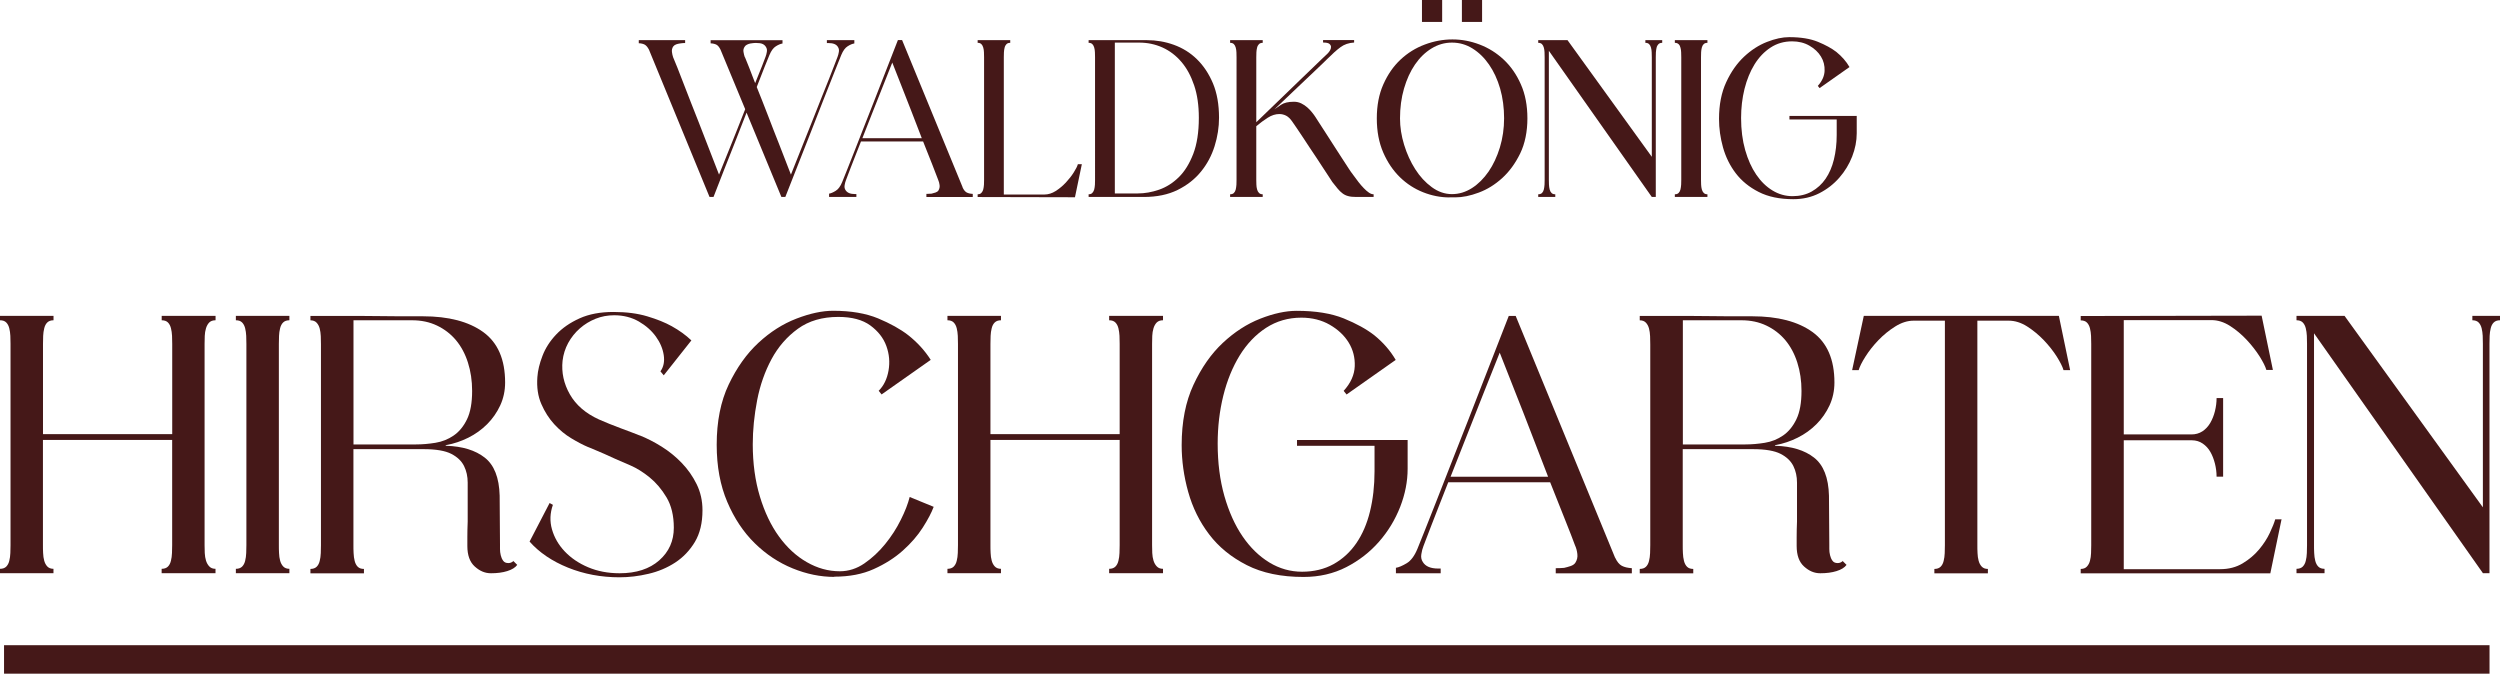
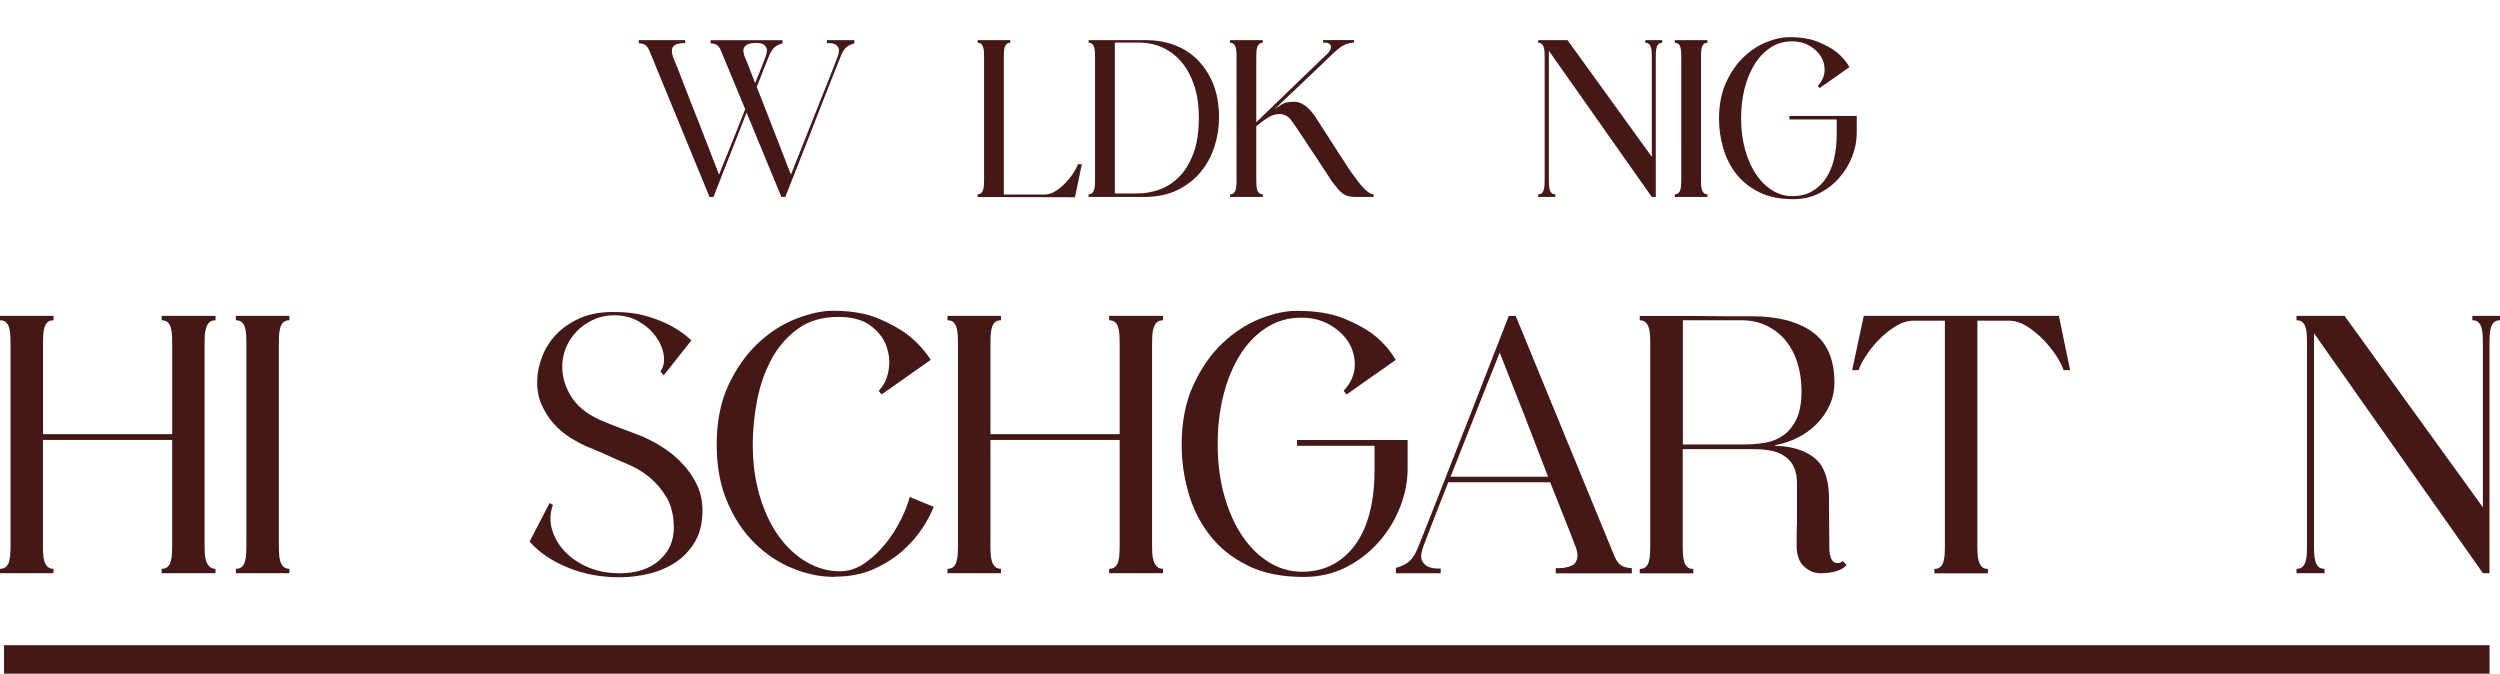
<svg xmlns="http://www.w3.org/2000/svg" id="Layer_2" data-name="Layer 2" viewBox="0 0 439.55 118.44">
  <defs>
    <style>
      .cls-1 {
        fill: none;
        stroke: #451818;
        stroke-miterlimit: 10;
        stroke-width: 5px;
      }

      .cls-2 {
        fill: #451818;
        stroke-width: 0px;
      }
    </style>
  </defs>
  <g id="main_design" data-name="main design">
    <g>
      <path class="cls-2" d="M37.89,56.31c-.47,0-.83.13-1.09.38-.26.26-.45.6-.58,1.02-.13.43-.2.88-.22,1.34s-.03.94-.03,1.41v35.39c0,.43.01.89.03,1.38.02.49.1.94.22,1.34.13.41.32.75.58,1.02.26.28.62.42,1.09.42v.77h-9.47v-.77c.47,0,.83-.13,1.09-.38s.44-.6.54-1.02c.11-.43.17-.88.19-1.38.02-.49.03-.95.03-1.38v-18.5H7.55v18.5c0,.43,0,.89.03,1.38.02.49.08.94.19,1.34.11.41.29.75.54,1.02s.62.42,1.09.42v.77H0v-.77c.47,0,.83-.13,1.09-.38.26-.26.44-.6.54-1.02.11-.43.17-.88.19-1.38.02-.49.03-.95.03-1.38v-35.39c0-.47-.01-.94-.03-1.41s-.09-.92-.19-1.34c-.11-.43-.29-.77-.54-1.02-.26-.26-.62-.38-1.09-.38v-.77h9.41v.77c-.47,0-.83.13-1.09.38s-.44.6-.54,1.02c-.11.43-.17.88-.19,1.34s-.03.94-.03,1.41v15.87h22.72v-15.87c0-.47-.01-.94-.03-1.41-.02-.47-.09-.92-.19-1.34-.11-.43-.29-.77-.54-1.02s-.62-.38-1.09-.38v-.77h9.47v.77Z" />
      <path class="cls-2" d="M50.88,56.31c-.47,0-.83.13-1.09.38s-.44.6-.54,1.02c-.11.43-.17.88-.19,1.34s-.03.94-.03,1.41v35.39c0,.43,0,.89.03,1.38.02.49.08.94.19,1.34.11.41.29.75.54,1.02s.62.42,1.09.42v.77h-9.41v-.77c.47,0,.83-.13,1.09-.38.26-.26.44-.6.54-1.02.11-.43.17-.88.19-1.38.02-.49.03-.95.03-1.38v-35.39c0-.47-.01-.94-.03-1.41s-.09-.92-.19-1.34c-.11-.43-.29-.77-.54-1.02-.26-.26-.62-.38-1.09-.38v-.77h9.41v.77Z" />
-       <path class="cls-2" d="M90.24,98.62l.7.7c-.34.47-.93.83-1.76,1.09s-1.78.38-2.85.38-1.97-.39-2.85-1.18c-.88-.79-1.31-1.99-1.31-3.62v-1.54c0-.85.02-1.77.06-2.75v-6.85c0-1.07-.21-2.04-.64-2.91-.43-.87-1.17-1.59-2.24-2.14-1.07-.55-2.69-.83-4.86-.83h-12.35v16.9c0,.43,0,.89.03,1.38.02.49.08.95.19,1.38.11.43.29.77.54,1.02.26.26.62.38,1.09.38v.77h-9.41v-.77c.47,0,.83-.13,1.09-.38s.44-.6.54-1.02c.11-.43.17-.88.19-1.38.02-.49.03-.95.03-1.38v-35.33c0-.47-.01-.95-.03-1.44-.02-.49-.09-.94-.19-1.34-.11-.41-.29-.75-.54-1.02-.26-.28-.62-.42-1.09-.42v-.77h9.02c1.15,0,2.31.01,3.49.03,1.17.02,2.25.03,3.23.03h4.03c4.52,0,8.06.93,10.62,2.78,2.56,1.86,3.84,4.81,3.84,8.86,0,1.45-.29,2.79-.86,4.03-.58,1.24-1.34,2.34-2.3,3.3-.96.96-2.06,1.75-3.3,2.37-1.24.62-2.54,1.06-3.9,1.31-.09,0-.12.02-.1.06.02.04.05.06.1.06,2.86.09,5.12.78,6.78,2.08,1.66,1.3,2.54,3.53,2.62,6.69l.06,8.58v.8c0,.36.04.73.13,1.09.08.36.22.68.42.96.19.28.5.42.93.42.34,0,.64-.13.9-.38h-.06ZM62.14,78.14h11.01c1.11,0,2.25-.1,3.42-.29,1.17-.19,2.24-.62,3.2-1.28.96-.66,1.74-1.61,2.34-2.85.6-1.24.9-2.9.9-4.99,0-1.79-.25-3.46-.74-4.99-.49-1.54-1.2-2.85-2.11-3.94-.92-1.09-2.03-1.94-3.33-2.56-1.3-.62-2.76-.93-4.38-.93h-10.3v21.82Z" />
      <path class="cls-2" d="M112.45,76.54c1.28.51,2.57,1.17,3.87,1.98,1.3.81,2.48,1.77,3.55,2.88,1.07,1.11,1.94,2.36,2.62,3.74.68,1.39,1.02,2.91,1.02,4.58,0,2.22-.45,4.08-1.34,5.57-.9,1.49-2.05,2.7-3.46,3.62-1.41.92-2.98,1.58-4.7,1.98-1.73.41-3.42.61-5.09.61-3.24,0-6.26-.57-9.06-1.7-2.79-1.13-5.05-2.66-6.75-4.58l3.52-6.78.58.32c-.51,1.45-.57,2.89-.16,4.32.41,1.43,1.15,2.72,2.24,3.87,1.09,1.15,2.45,2.08,4.1,2.78s3.49,1.06,5.54,1.06c2.94,0,5.27-.76,6.98-2.27,1.71-1.51,2.56-3.42,2.56-5.73,0-2.13-.43-3.91-1.28-5.34s-1.85-2.6-2.98-3.52c-1.13-.92-2.26-1.62-3.39-2.11-1.13-.49-2-.86-2.59-1.12-.68-.3-1.34-.6-1.98-.9-.51-.21-1.04-.44-1.57-.67-.53-.23-.97-.42-1.31-.54-.9-.38-1.88-.9-2.94-1.54-1.07-.64-2.06-1.46-2.98-2.46-.92-1-1.68-2.19-2.27-3.55-.6-1.37-.83-2.94-.7-4.74.08-1.15.38-2.4.9-3.74.51-1.34,1.31-2.59,2.4-3.74,1.09-1.15,2.46-2.1,4.13-2.85,1.66-.75,3.65-1.12,5.95-1.12s4.25.26,5.95.77c1.71.51,3.14,1.09,4.29,1.73,1.32.73,2.47,1.56,3.46,2.5l-4.86,6.14-.58-.7c.55-.77.75-1.72.58-2.85-.17-1.13-.63-2.22-1.38-3.26-.75-1.04-1.75-1.93-3.01-2.66-1.26-.72-2.7-1.09-4.32-1.09-1.15,0-2.24.2-3.26.61-1.02.41-1.95.97-2.78,1.7-.83.73-1.51,1.58-2.05,2.56-.53.98-.86,2.03-.99,3.14-.21,2.05.21,4.01,1.28,5.89,1.07,1.88,2.77,3.35,5.12,4.42,1.15.51,2.42,1.02,3.81,1.54,1.39.51,2.51.94,3.36,1.28Z" />
      <path class="cls-2" d="M146.69,101.43c-2.43,0-4.88-.5-7.33-1.5-2.45-1-4.67-2.47-6.66-4.42-1.98-1.94-3.6-4.36-4.83-7.26-1.24-2.9-1.86-6.25-1.86-10.05,0-4.1.7-7.63,2.11-10.59s3.15-5.41,5.22-7.33c2.07-1.92,4.3-3.34,6.69-4.26,2.39-.92,4.54-1.38,6.46-1.38,3.11,0,5.75.45,7.9,1.34,2.15.9,3.91,1.88,5.28,2.94,1.62,1.28,2.94,2.73,3.97,4.35l-8.64,6.08-.51-.64c.9-.9,1.47-2.08,1.73-3.55.26-1.47.13-2.91-.38-4.32-.51-1.41-1.45-2.61-2.82-3.62-1.37-1-3.24-1.5-5.63-1.5-2.82,0-5.18.69-7.1,2.08-1.92,1.39-3.47,3.17-4.64,5.34-1.17,2.18-2.02,4.59-2.53,7.23-.51,2.65-.77,5.23-.77,7.74,0,3.37.42,6.43,1.25,9.18s1.95,5.1,3.36,7.04c1.41,1.94,3.04,3.45,4.9,4.51,1.86,1.07,3.79,1.6,5.79,1.6,1.54,0,2.98-.46,4.32-1.38,1.34-.92,2.56-2.05,3.65-3.39,1.09-1.34,2.01-2.76,2.75-4.26.75-1.49,1.27-2.84,1.57-4.03l4.22,1.73c-.38,1.02-1.02,2.24-1.92,3.65-.9,1.41-2.06,2.75-3.49,4.03-1.43,1.28-3.14,2.37-5.12,3.26-1.98.9-4.3,1.34-6.94,1.34Z" />
      <path class="cls-2" d="M204.48,56.31c-.47,0-.83.13-1.09.38-.26.26-.45.6-.58,1.02-.13.43-.2.88-.22,1.34s-.03.94-.03,1.41v35.39c0,.43.01.89.03,1.38.02.49.1.94.22,1.34.13.41.32.75.58,1.02.26.28.62.42,1.09.42v.77h-9.47v-.77c.47,0,.83-.13,1.09-.38s.44-.6.54-1.02c.11-.43.17-.88.19-1.38.02-.49.03-.95.03-1.38v-18.5h-22.72v18.5c0,.43,0,.89.03,1.38.02.49.08.94.19,1.34.11.41.29.75.54,1.02s.62.42,1.09.42v.77h-9.41v-.77c.47,0,.83-.13,1.09-.38.26-.26.44-.6.54-1.02.11-.43.17-.88.19-1.38.02-.49.03-.95.03-1.38v-35.39c0-.47-.01-.94-.03-1.41s-.09-.92-.19-1.34c-.11-.43-.29-.77-.54-1.02-.26-.26-.62-.38-1.09-.38v-.77h9.41v.77c-.47,0-.83.13-1.09.38s-.44.6-.54,1.02c-.11.43-.17.88-.19,1.34s-.03.94-.03,1.41v15.87h22.72v-15.87c0-.47-.01-.94-.03-1.41-.02-.47-.09-.92-.19-1.34-.11-.43-.29-.77-.54-1.02s-.62-.38-1.09-.38v-.77h9.47v.77Z" />
      <path class="cls-2" d="M247.49,77.37v5.06c0,2.22-.44,4.45-1.31,6.69-.88,2.24-2.11,4.28-3.71,6.11-1.6,1.83-3.52,3.33-5.76,4.48-2.24,1.15-4.75,1.73-7.52,1.73-3.93,0-7.25-.69-9.98-2.08-2.73-1.39-4.94-3.19-6.62-5.41-1.69-2.22-2.91-4.7-3.68-7.46-.77-2.75-1.15-5.49-1.15-8.22,0-4.1.69-7.64,2.08-10.62,1.39-2.99,3.1-5.44,5.15-7.36s4.25-3.34,6.59-4.26c2.35-.92,4.48-1.38,6.4-1.38,3.33,0,6.09.45,8.29,1.34,2.2.9,3.98,1.88,5.34,2.94,1.58,1.28,2.84,2.73,3.78,4.35l-8.64,6.08-.51-.64c1.24-1.36,1.89-2.8,1.95-4.32.06-1.51-.29-2.9-1.06-4.16-.77-1.26-1.88-2.3-3.33-3.14-1.45-.83-3.12-1.25-4.99-1.25-2.3,0-4.37.6-6.21,1.79-1.83,1.19-3.38,2.82-4.64,4.86-1.26,2.05-2.22,4.41-2.88,7.07-.66,2.67-.99,5.47-.99,8.42,0,3.37.39,6.44,1.18,9.22.79,2.77,1.86,5.14,3.2,7.1,1.34,1.96,2.91,3.49,4.7,4.58s3.71,1.63,5.76,1.63,3.94-.45,5.54-1.34c1.6-.9,2.93-2.12,4-3.68,1.07-1.56,1.87-3.41,2.4-5.57s.8-4.51.8-7.07v-4.48h-13.63v-1.02h19.46Z" />
      <path class="cls-2" d="M283.97,98.04c.34.73.74,1.21,1.18,1.44s1.03.37,1.76.42v.9h-13.38v-.9c.51,0,1-.02,1.47-.06.38-.08.77-.19,1.15-.32s.66-.32.83-.58c.3-.47.42-.98.35-1.54-.06-.55-.2-1.07-.42-1.54-.34-.94-.91-2.4-1.7-4.38-.79-1.98-1.67-4.21-2.66-6.69h-17.92c-.55,1.41-1.08,2.74-1.57,4-.49,1.26-.93,2.38-1.31,3.36s-.7,1.81-.96,2.5-.43,1.13-.51,1.34c-.17.43-.3.91-.38,1.44-.09.53,0,.99.26,1.38.47.77,1.36,1.15,2.69,1.15h.45v.83h-7.87v-.96c.51-.08,1.14-.35,1.89-.8.75-.45,1.38-1.29,1.89-2.53.26-.64.69-1.73,1.31-3.26.62-1.54,1.32-3.32,2.11-5.34.79-2.03,1.65-4.23,2.59-6.62.94-2.39,1.88-4.78,2.82-7.17,2.18-5.63,4.59-11.82,7.23-18.56h1.22l17.47,42.5ZM272.19,83.83c-.98-2.52-1.96-5.06-2.94-7.62-.98-2.56-1.9-4.91-2.75-7.04-.98-2.47-1.92-4.86-2.82-7.17-.94,2.35-1.9,4.76-2.88,7.23-.85,2.13-1.78,4.48-2.78,7.04-1,2.56-2,5.08-2.98,7.55h17.15Z" />
      <path class="cls-2" d="M323.96,98.62l.7.7c-.34.47-.93.83-1.76,1.09s-1.78.38-2.85.38-1.97-.39-2.85-1.18c-.88-.79-1.31-1.99-1.31-3.62v-1.54c0-.85.02-1.77.06-2.75v-6.85c0-1.07-.21-2.04-.64-2.91-.43-.87-1.17-1.59-2.24-2.14-1.07-.55-2.69-.83-4.86-.83h-12.35v16.9c0,.43,0,.89.03,1.38.02.49.08.95.19,1.38.11.43.29.77.54,1.02.26.26.62.38,1.09.38v.77h-9.41v-.77c.47,0,.83-.13,1.09-.38s.44-.6.54-1.02c.11-.43.17-.88.19-1.38.02-.49.03-.95.03-1.38v-35.33c0-.47-.01-.95-.03-1.44-.02-.49-.09-.94-.19-1.34-.11-.41-.29-.75-.54-1.02-.26-.28-.62-.42-1.09-.42v-.77h9.02c1.15,0,2.31.01,3.49.03,1.17.02,2.25.03,3.23.03h4.03c4.52,0,8.06.93,10.62,2.78,2.56,1.86,3.84,4.81,3.84,8.86,0,1.45-.29,2.79-.86,4.03-.58,1.24-1.34,2.34-2.3,3.3-.96.96-2.06,1.75-3.3,2.37-1.24.62-2.54,1.06-3.9,1.31-.09,0-.12.02-.1.06.02.04.05.06.1.06,2.86.09,5.12.78,6.78,2.08,1.66,1.3,2.54,3.53,2.62,6.69l.06,8.58v.8c0,.36.04.73.13,1.09.08.36.22.68.42.96.19.28.5.42.93.42.34,0,.64-.13.9-.38h-.06ZM295.87,78.14h11.01c1.11,0,2.25-.1,3.42-.29,1.17-.19,2.24-.62,3.2-1.28.96-.66,1.74-1.61,2.34-2.85.6-1.24.9-2.9.9-4.99,0-1.79-.25-3.46-.74-4.99-.49-1.54-1.2-2.85-2.11-3.94-.92-1.09-2.03-1.94-3.33-2.56-1.3-.62-2.76-.93-4.38-.93h-10.3v21.82Z" />
      <path class="cls-2" d="M363.96,65.08h-1.15c-.17-.6-.57-1.39-1.18-2.37-.62-.98-1.38-1.94-2.27-2.88-.9-.94-1.88-1.75-2.94-2.43-1.07-.68-2.16-1.02-3.26-1.02h-5.5v39.49c0,.43,0,.89.03,1.38.02.49.08.94.19,1.34.11.41.29.75.54,1.02.26.28.62.42,1.09.42v.77h-9.41v-.77c.47,0,.83-.13,1.09-.38s.44-.6.54-1.02c.11-.43.17-.88.19-1.38.02-.49.03-.95.03-1.38v-39.49h-5.5c-1.07,0-2.14.34-3.23,1.02s-2.08,1.49-2.98,2.43c-.9.94-1.65,1.9-2.27,2.88-.62.98-1.01,1.77-1.18,2.37h-1.15l2.05-9.54h34.3l1.98,9.54Z" />
-       <path class="cls-2" d="M401.15,91.26l-1.98,9.54h-33.34v-.77c.47,0,.83-.14,1.09-.42s.44-.62.54-1.02c.11-.41.17-.85.19-1.34.02-.49.03-.95.03-1.38v-35.39c0-.47-.01-.94-.03-1.41-.02-.47-.09-.92-.19-1.34-.11-.43-.29-.77-.54-1.02s-.62-.38-1.09-.38v-.77l31.81-.06,1.98,9.54h-1.15c-.17-.6-.57-1.39-1.18-2.37-.62-.98-1.38-1.95-2.27-2.91-.9-.96-1.88-1.78-2.94-2.46-1.07-.68-2.16-1.02-3.26-1.02h-15.42v20.1h11.9c.72,0,1.36-.18,1.92-.54.55-.36,1.01-.85,1.38-1.47.36-.62.64-1.31.83-2.08.19-.77.29-1.54.29-2.3h1.15v13.82h-1.15c0-.77-.1-1.54-.29-2.3-.19-.77-.46-1.45-.8-2.05-.34-.6-.79-1.09-1.34-1.47-.55-.38-1.19-.58-1.92-.58h-11.97v22.66h16.96c1.49,0,2.8-.34,3.94-1.02,1.13-.68,2.09-1.49,2.88-2.43.79-.94,1.42-1.91,1.89-2.91.47-1,.79-1.8.96-2.4h1.15Z" />
      <path class="cls-2" d="M439.55,55.54v.77c-.47,0-.83.13-1.09.38s-.44.6-.54,1.02c-.11.43-.17.88-.19,1.34s-.03.94-.03,1.41v40.32h-1.15l-29.7-42.18v37.25c0,.43,0,.89.03,1.38.02.49.08.95.19,1.38.11.43.29.77.54,1.02.26.26.62.38,1.09.38v.77h-4.93v-.77c.47,0,.83-.13,1.09-.38.26-.26.44-.6.54-1.02.11-.43.17-.88.19-1.38.02-.49.03-.95.03-1.38v-35.39c0-.47-.01-.94-.03-1.41s-.09-.92-.19-1.34c-.11-.43-.29-.77-.54-1.02-.26-.26-.62-.38-1.09-.38v-.77h8.45l24.32,33.66v-28.74c0-.47-.01-.94-.03-1.41-.02-.47-.09-.92-.19-1.34-.11-.43-.29-.77-.54-1.02s-.62-.38-1.09-.38v-.77h4.86Z" />
    </g>
    <g>
      <path class="cls-2" d="M150.21,7.06v.58c-.34.05-.73.21-1.17.49-.44.27-.82.79-1.13,1.54-.21.52-.6,1.5-1.17,2.92-.57,1.43-1.22,3.08-1.95,4.93-.73,1.86-1.48,3.79-2.26,5.79-1.35,3.43-2.83,7.2-4.45,11.31h-.7l-6.12-14.82c-.68,1.74-1.36,3.49-2.05,5.25-.69,1.75-1.32,3.35-1.89,4.78-.65,1.66-1.27,3.26-1.87,4.8h-.7l-10.65-25.9c-.23-.44-.48-.73-.74-.88-.26-.14-.61-.23-1.05-.25v-.55h8.15v.51c-.31,0-.61.03-.9.08-.23.03-.46.08-.68.16s-.4.21-.53.39c-.18.29-.25.6-.21.94s.11.65.21.94c.18.42.44,1.03.76,1.85.33.82.69,1.75,1.09,2.81.4,1.05.84,2.18,1.31,3.37.47,1.2.94,2.38,1.4,3.55,1.07,2.78,2.24,5.8,3.51,9.05.47-1.17.96-2.39,1.48-3.67.44-1.09.94-2.32,1.48-3.68.55-1.37,1.09-2.75,1.64-4.15l-4.33-10.45c-.21-.44-.44-.73-.7-.88-.26-.14-.61-.23-1.05-.25v-.55h12.64v.58c-.34.05-.73.21-1.17.49-.44.27-.82.79-1.13,1.54-.18.42-.47,1.12-.86,2.11s-.85,2.16-1.37,3.51c.31.78.64,1.6.98,2.46.34.86.68,1.72,1.01,2.59.34.87.67,1.73.99,2.57.33.85.64,1.66.96,2.44.7,1.79,1.39,3.58,2.07,5.34,1.43-3.59,2.73-6.85,3.9-9.79.49-1.25.98-2.48,1.46-3.69.48-1.21.92-2.32,1.33-3.33s.73-1.87,1-2.57c.26-.7.43-1.14.51-1.33.1-.26.18-.55.23-.88.05-.33,0-.6-.16-.84-.26-.47-.82-.7-1.68-.7h-.27v-.51h4.84ZM130.98,10.06c.18.42.43,1.03.74,1.83.31.81.66,1.72,1.05,2.73.49-1.2.9-2.22,1.23-3.06.32-.84.53-1.37.6-1.58.1-.26.18-.55.23-.88s0-.6-.16-.84c-.13-.23-.33-.41-.59-.53s-.65-.18-1.17-.18c-.1,0-.25,0-.43.02-.18.01-.37.04-.57.08s-.38.1-.57.2c-.18.09-.31.2-.39.33-.21.29-.29.6-.23.94.05.34.13.65.23.94Z" />
-       <path class="cls-2" d="M169.24,32.96c.21.44.45.73.72.88.27.14.63.23,1.07.25v.55h-8.15v-.55c.31,0,.61-.01.9-.04.23-.05.47-.12.7-.2.23-.08.4-.19.51-.35.18-.29.25-.6.21-.94-.04-.34-.12-.65-.25-.94-.21-.57-.55-1.46-1.03-2.67-.48-1.21-1.02-2.57-1.62-4.08h-10.92c-.34.86-.66,1.67-.96,2.44-.3.77-.57,1.45-.8,2.05-.23.6-.43,1.11-.58,1.52-.16.42-.26.69-.31.82-.1.26-.18.55-.23.88-.05.33,0,.6.16.84.29.47.83.7,1.64.7h.27v.51h-4.8v-.58c.31-.05.7-.21,1.15-.49.46-.27.84-.79,1.15-1.54.16-.39.42-1.05.8-1.99.38-.94.81-2.02,1.29-3.26.48-1.23,1.01-2.58,1.58-4.04l1.72-4.37c1.33-3.43,2.79-7.2,4.41-11.31h.74l10.65,25.9ZM162.07,24.3c-.6-1.53-1.2-3.08-1.79-4.64-.6-1.56-1.16-2.99-1.68-4.29-.6-1.51-1.17-2.96-1.72-4.37-.57,1.43-1.16,2.9-1.75,4.41-.52,1.3-1.09,2.73-1.7,4.29-.61,1.56-1.22,3.09-1.81,4.6h10.45Z" />
      <path class="cls-2" d="M171.89,34.63v-.47c.29,0,.51-.08.66-.25.16-.17.27-.38.33-.62.06-.25.1-.52.12-.82.01-.3.02-.58.02-.84V10.06c0-.29,0-.57-.02-.86-.01-.29-.05-.56-.12-.82-.07-.26-.18-.47-.33-.62-.16-.16-.38-.23-.66-.23v-.47h5.73v.47c-.29,0-.51.08-.66.23s-.27.36-.33.62c-.07.26-.1.53-.12.82-.01.29-.02.57-.02.86v24.14h7.14c.68,0,1.34-.21,1.99-.62.65-.42,1.25-.92,1.79-1.5s1.01-1.18,1.38-1.77c.38-.6.62-1.08.72-1.44h.7l-1.21,5.81-17.12-.04Z" />
      <path class="cls-2" d="M201.65,7.06c1.64,0,3.22.27,4.74.82,1.52.55,2.87,1.38,4.04,2.52s2.11,2.55,2.83,4.25c.71,1.7,1.07,3.72,1.07,6.06,0,1.66-.26,3.33-.78,4.99-.52,1.66-1.32,3.16-2.4,4.48-1.08,1.33-2.45,2.4-4.11,3.22-1.66.82-3.64,1.23-5.93,1.23h-9.71v-.47c.29,0,.51-.08.66-.25.16-.17.27-.38.33-.62.06-.25.1-.52.12-.82.01-.3.02-.58.02-.84V10.06c0-.29,0-.57-.02-.86-.01-.29-.05-.56-.12-.82-.07-.26-.18-.47-.33-.62-.16-.16-.38-.23-.66-.23v-.47h10.26ZM200.05,34.01c1.22,0,2.47-.22,3.74-.66,1.27-.44,2.43-1.18,3.47-2.2s1.88-2.39,2.54-4.1c.65-1.7.98-3.81.98-6.34,0-2.16-.27-4.06-.82-5.69-.55-1.64-1.29-3.02-2.24-4.13-.95-1.12-2.06-1.96-3.33-2.54-1.27-.57-2.64-.86-4.09-.86h-4.29v26.52h4.06Z" />
      <path class="cls-2" d="M237.84,30.65c.34.47.67.91.99,1.33.33.42.64.79.96,1.11.31.33.61.58.9.78.29.2.56.29.82.29v.47h-3.08c-.57,0-1.05-.05-1.42-.16-.38-.1-.71-.27-.99-.49-.29-.22-.57-.49-.84-.82-.27-.32-.58-.71-.92-1.15-.96-1.48-1.9-2.91-2.81-4.29-.39-.57-.78-1.16-1.17-1.75-.39-.6-.77-1.18-1.15-1.75-.38-.57-.73-1.1-1.07-1.6s-.62-.91-.86-1.25c-.34-.49-.7-.84-1.07-1.03-.38-.19-.77-.29-1.19-.29-.68,0-1.35.21-2.03.64-.68.43-1.35.93-2.03,1.5v9.44c0,.26,0,.54.02.84.01.3.05.57.12.82.06.25.17.46.33.62.16.17.38.25.66.25v.47h-5.73v-.47c.29,0,.51-.08.66-.23.16-.16.27-.36.33-.62.06-.26.1-.54.12-.84.01-.3.02-.58.02-.84V10.06c0-.29,0-.57-.02-.86-.01-.29-.05-.56-.12-.82-.07-.26-.18-.47-.33-.62-.16-.16-.38-.23-.66-.23v-.47h5.73v.47c-.29,0-.51.08-.66.23s-.27.36-.33.62c-.07.26-.1.53-.12.82-.01.29-.02.57-.02.86v11.43c1.95-1.87,3.76-3.61,5.42-5.23.7-.68,1.42-1.37,2.14-2.07.73-.7,1.42-1.37,2.07-1.99.65-.62,1.23-1.18,1.74-1.68s.9-.87,1.19-1.13c.13-.13.26-.3.39-.51.13-.21.19-.42.19-.62s-.1-.39-.29-.55c-.2-.16-.57-.23-1.11-.23v-.43h5.46v.43c-.94.05-1.74.33-2.4.82-.66.49-1.41,1.16-2.24,1.99-.21.21-.5.49-.88.86-.38.36-.81.77-1.29,1.23-.48.46-.99.94-1.52,1.44s-1.07,1.02-1.62,1.54c-1.25,1.2-2.6,2.48-4.06,3.86.26-.18.65-.45,1.17-.8.52-.35,1.27-.53,2.26-.53.47,0,.9.1,1.29.29s.74.43,1.05.7c.31.27.59.57.84.88.25.31.45.58.6.82s.4.62.74,1.15c.34.53.73,1.14,1.17,1.81.44.68.9,1.39,1.38,2.15s.94,1.46,1.37,2.12.81,1.25,1.15,1.77c.34.52.58.87.74,1.05Z" />
-       <path class="cls-2" d="M254.85,34.71c-1.56,0-3.1-.3-4.62-.9-1.52-.6-2.89-1.48-4.09-2.65s-2.19-2.62-2.94-4.35c-.75-1.73-1.13-3.72-1.13-5.99s.38-4.26,1.15-5.99c.77-1.73,1.77-3.18,3.02-4.35s2.67-2.05,4.27-2.65c1.6-.6,3.22-.9,4.86-.9s3.2.3,4.78.9c1.57.6,2.98,1.48,4.23,2.65s2.26,2.62,3.02,4.35c.77,1.73,1.15,3.72,1.15,5.99s-.42,4.42-1.27,6.16-1.9,3.18-3.16,4.33c-1.26,1.14-2.63,2-4.12,2.55-1.48.56-2.86.84-4.13.84h-1.01ZM255.28,7.49c-1.27,0-2.47.34-3.59,1.03-1.12.69-2.09,1.63-2.91,2.83-.82,1.2-1.46,2.61-1.93,4.23-.47,1.62-.7,3.37-.7,5.25,0,1.51.24,3.05.72,4.62.48,1.57,1.13,3,1.95,4.29.82,1.29,1.79,2.34,2.91,3.16,1.12.82,2.3,1.23,3.55,1.23s2.42-.36,3.53-1.07,2.07-1.68,2.91-2.89c.83-1.21,1.49-2.62,1.99-4.25.49-1.62.74-3.33.74-5.13s-.23-3.61-.7-5.23c-.47-1.61-1.12-3.02-1.95-4.21-.83-1.2-1.8-2.14-2.91-2.83-1.11-.69-2.31-1.03-3.61-1.03ZM250.01,3.86V0h3.55v3.86h-3.55ZM257.03,3.86V0h3.55v3.86h-3.55Z" />
      <path class="cls-2" d="M292.25,7.06v.47c-.29,0-.51.08-.66.23s-.27.36-.33.62c-.06.26-.1.53-.12.82-.01.29-.02.57-.02.86v24.57h-.7l-18.1-25.7v22.7c0,.26,0,.54.02.84s.05.58.12.84c.06.26.18.47.33.62.16.16.38.23.66.23v.47h-3v-.47c.29,0,.51-.08.66-.23.16-.16.27-.36.33-.62.06-.26.1-.54.12-.84.01-.3.02-.58.02-.84V10.06c0-.29,0-.57-.02-.86-.01-.29-.05-.56-.12-.82-.07-.26-.18-.47-.33-.62-.16-.16-.38-.23-.66-.23v-.47h5.15l14.82,20.51V10.06c0-.29,0-.57-.02-.86-.01-.29-.05-.56-.12-.82-.07-.26-.18-.47-.33-.62-.16-.16-.38-.23-.66-.23v-.47h2.96Z" />
      <path class="cls-2" d="M300.2,7.53c-.29,0-.51.08-.66.23-.16.16-.27.36-.33.62-.07.26-.1.53-.12.82s-.02.57-.02.86v21.57c0,.26,0,.54.02.84s.05.57.12.82c.06.25.18.46.33.62.16.17.38.25.66.25v.47h-5.73v-.47c.29,0,.51-.08.66-.23s.27-.36.33-.62c.06-.26.1-.54.12-.84.01-.3.02-.58.02-.84V10.06c0-.29,0-.57-.02-.86-.01-.29-.05-.56-.12-.82-.06-.26-.17-.47-.33-.62s-.38-.23-.66-.23v-.47h5.73v.47Z" />
      <path class="cls-2" d="M326.45,20.36v3.08c0,1.35-.27,2.71-.8,4.08-.53,1.36-1.29,2.61-2.26,3.72s-2.14,2.03-3.51,2.73-2.89,1.05-4.58,1.05c-2.39,0-4.42-.42-6.08-1.27-1.66-.84-3.01-1.94-4.04-3.29-1.03-1.35-1.77-2.87-2.24-4.54-.47-1.68-.7-3.35-.7-5.01,0-2.5.42-4.65,1.27-6.47.84-1.82,1.89-3.31,3.14-4.48,1.25-1.17,2.59-2.03,4.02-2.59,1.43-.56,2.73-.84,3.9-.84,2.03,0,3.71.27,5.05.82s2.42,1.14,3.26,1.79c.96.78,1.73,1.66,2.3,2.65l-5.26,3.7-.31-.39c.75-.83,1.15-1.71,1.19-2.63.04-.92-.17-1.77-.64-2.53-.47-.77-1.14-1.4-2.03-1.91-.88-.51-1.9-.76-3.04-.76-1.4,0-2.67.36-3.78,1.09-1.12.73-2.06,1.72-2.83,2.96-.77,1.25-1.35,2.69-1.76,4.31-.4,1.62-.6,3.33-.6,5.13,0,2.05.24,3.93.72,5.62s1.13,3.13,1.95,4.33c.82,1.2,1.77,2.13,2.87,2.79,1.09.66,2.26.99,3.51.99s2.4-.27,3.37-.82c.97-.55,1.79-1.29,2.44-2.24.65-.95,1.14-2.08,1.46-3.39.32-1.31.49-2.75.49-4.31v-2.73h-8.31v-.62h11.86Z" />
    </g>
    <line class="cls-1" x1=".71" y1="115.94" x2="437.71" y2="115.94" />
  </g>
</svg>